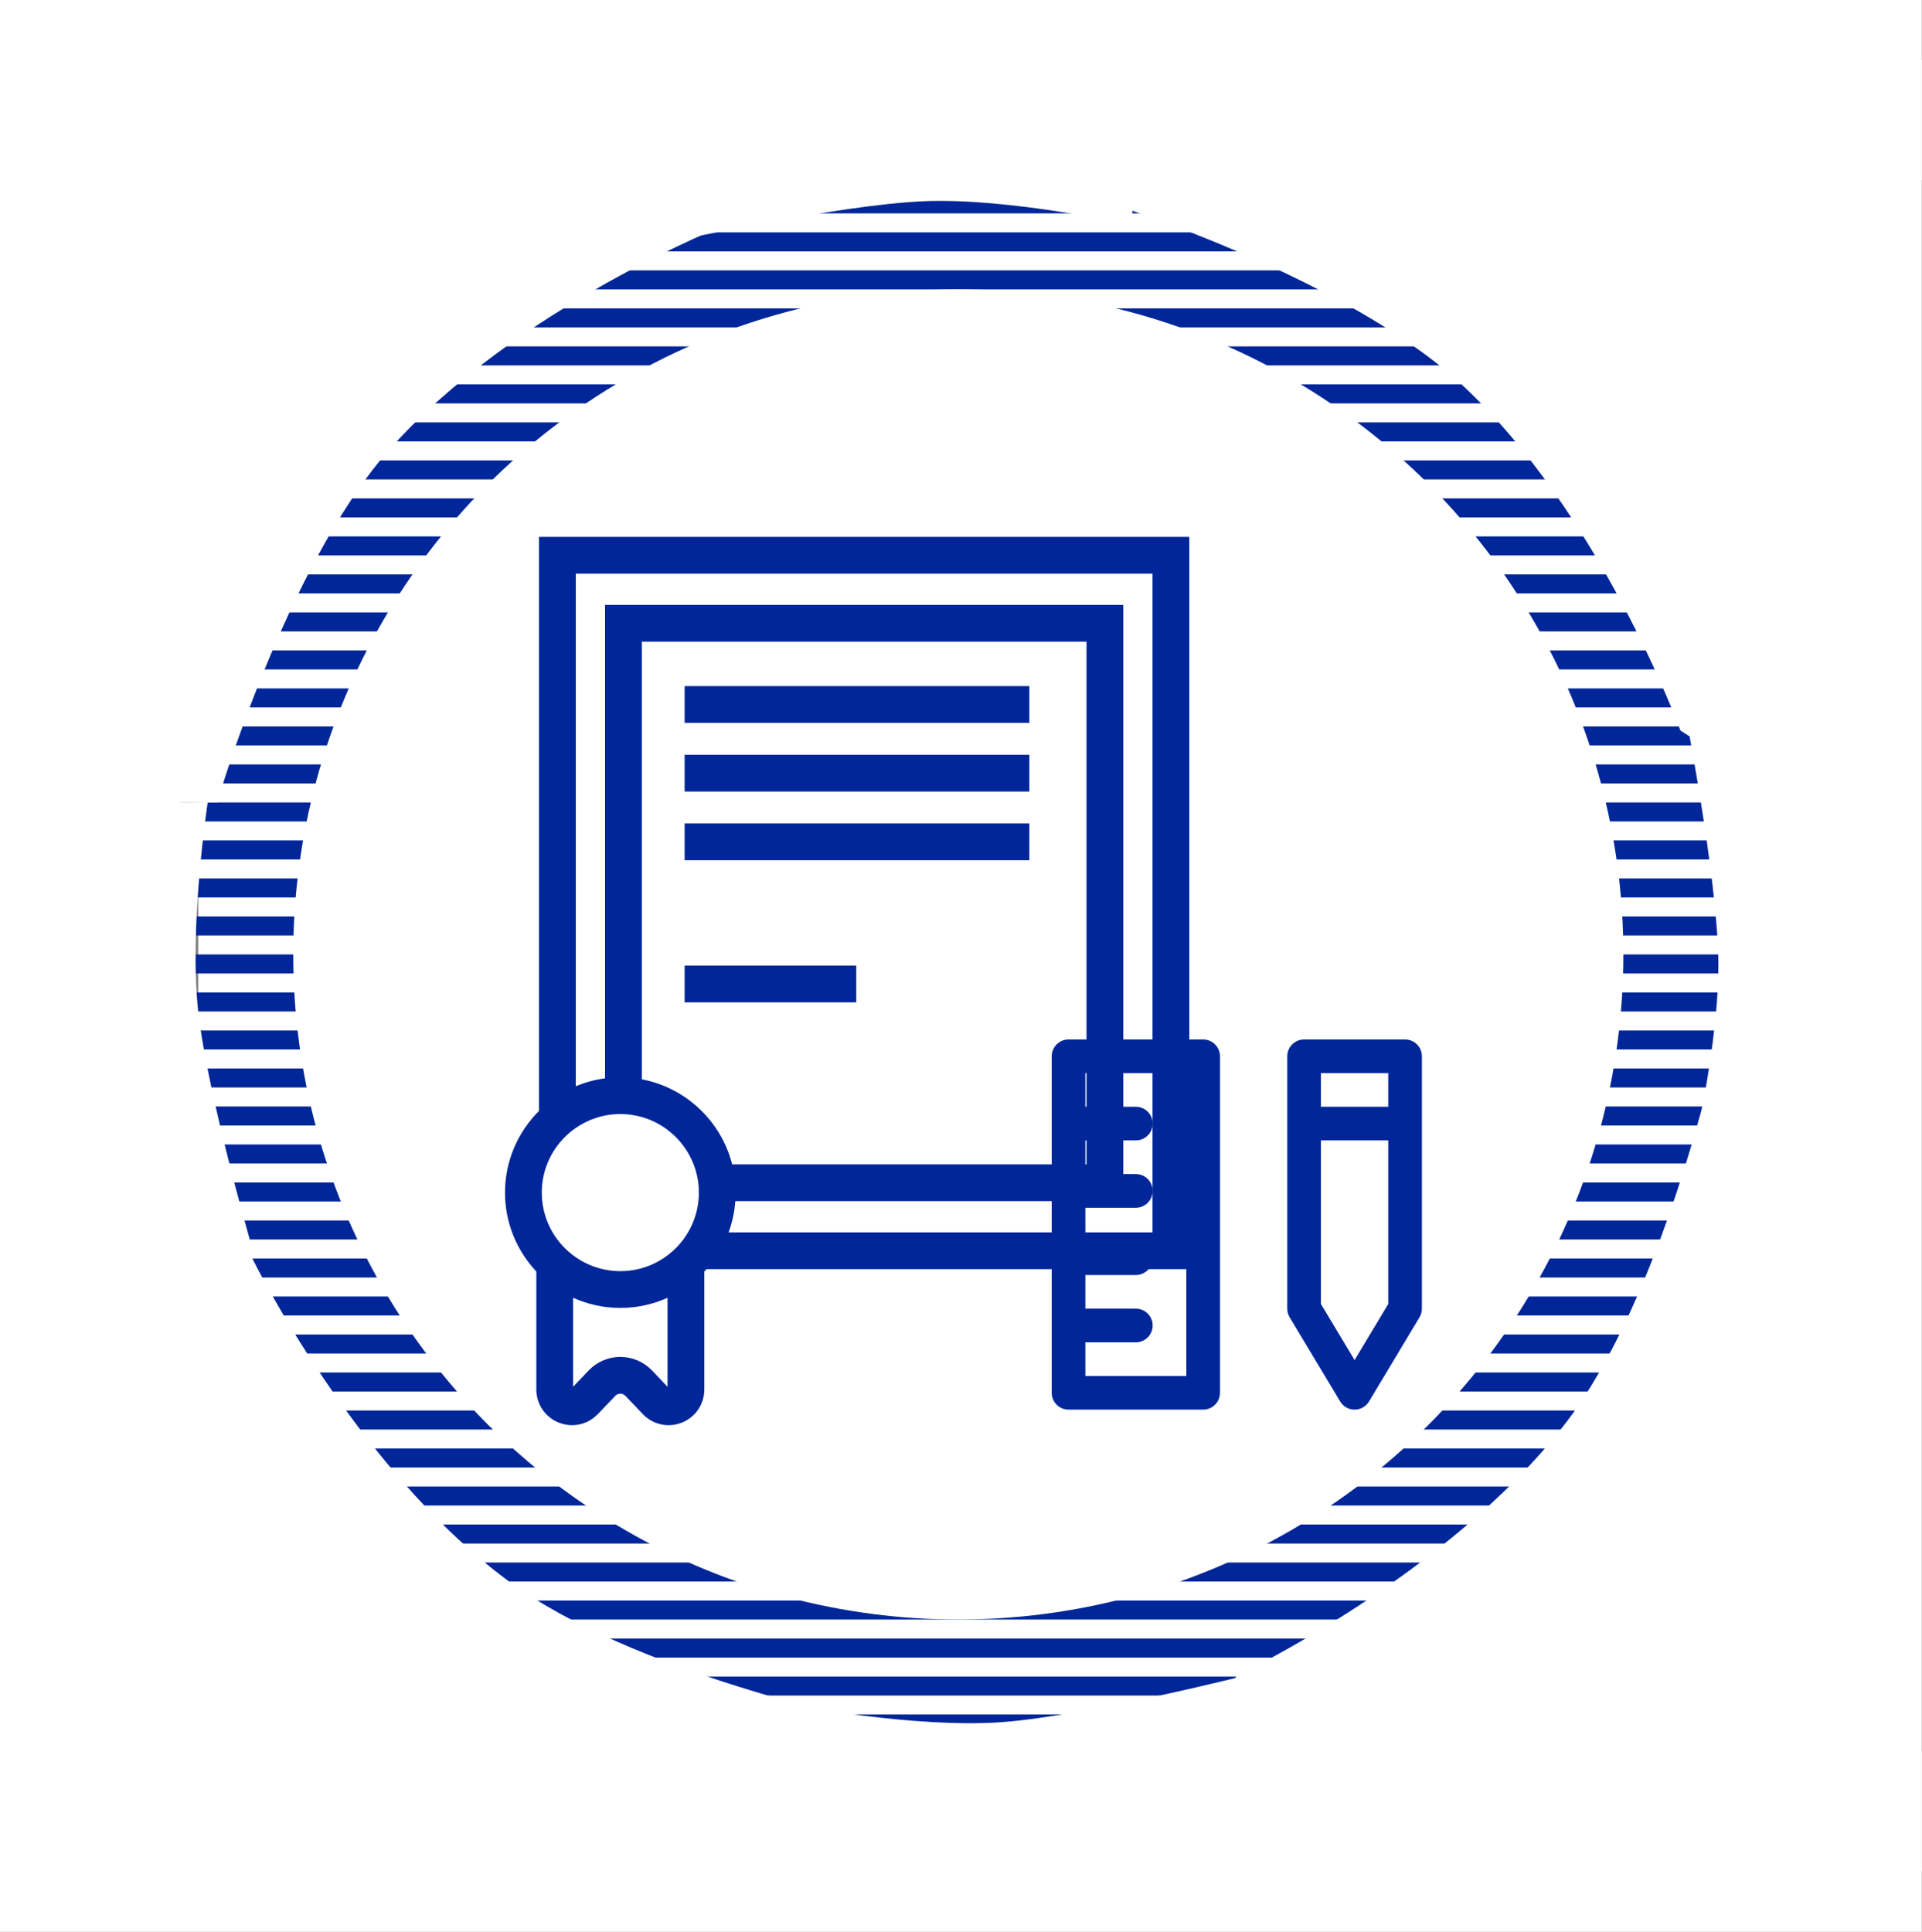
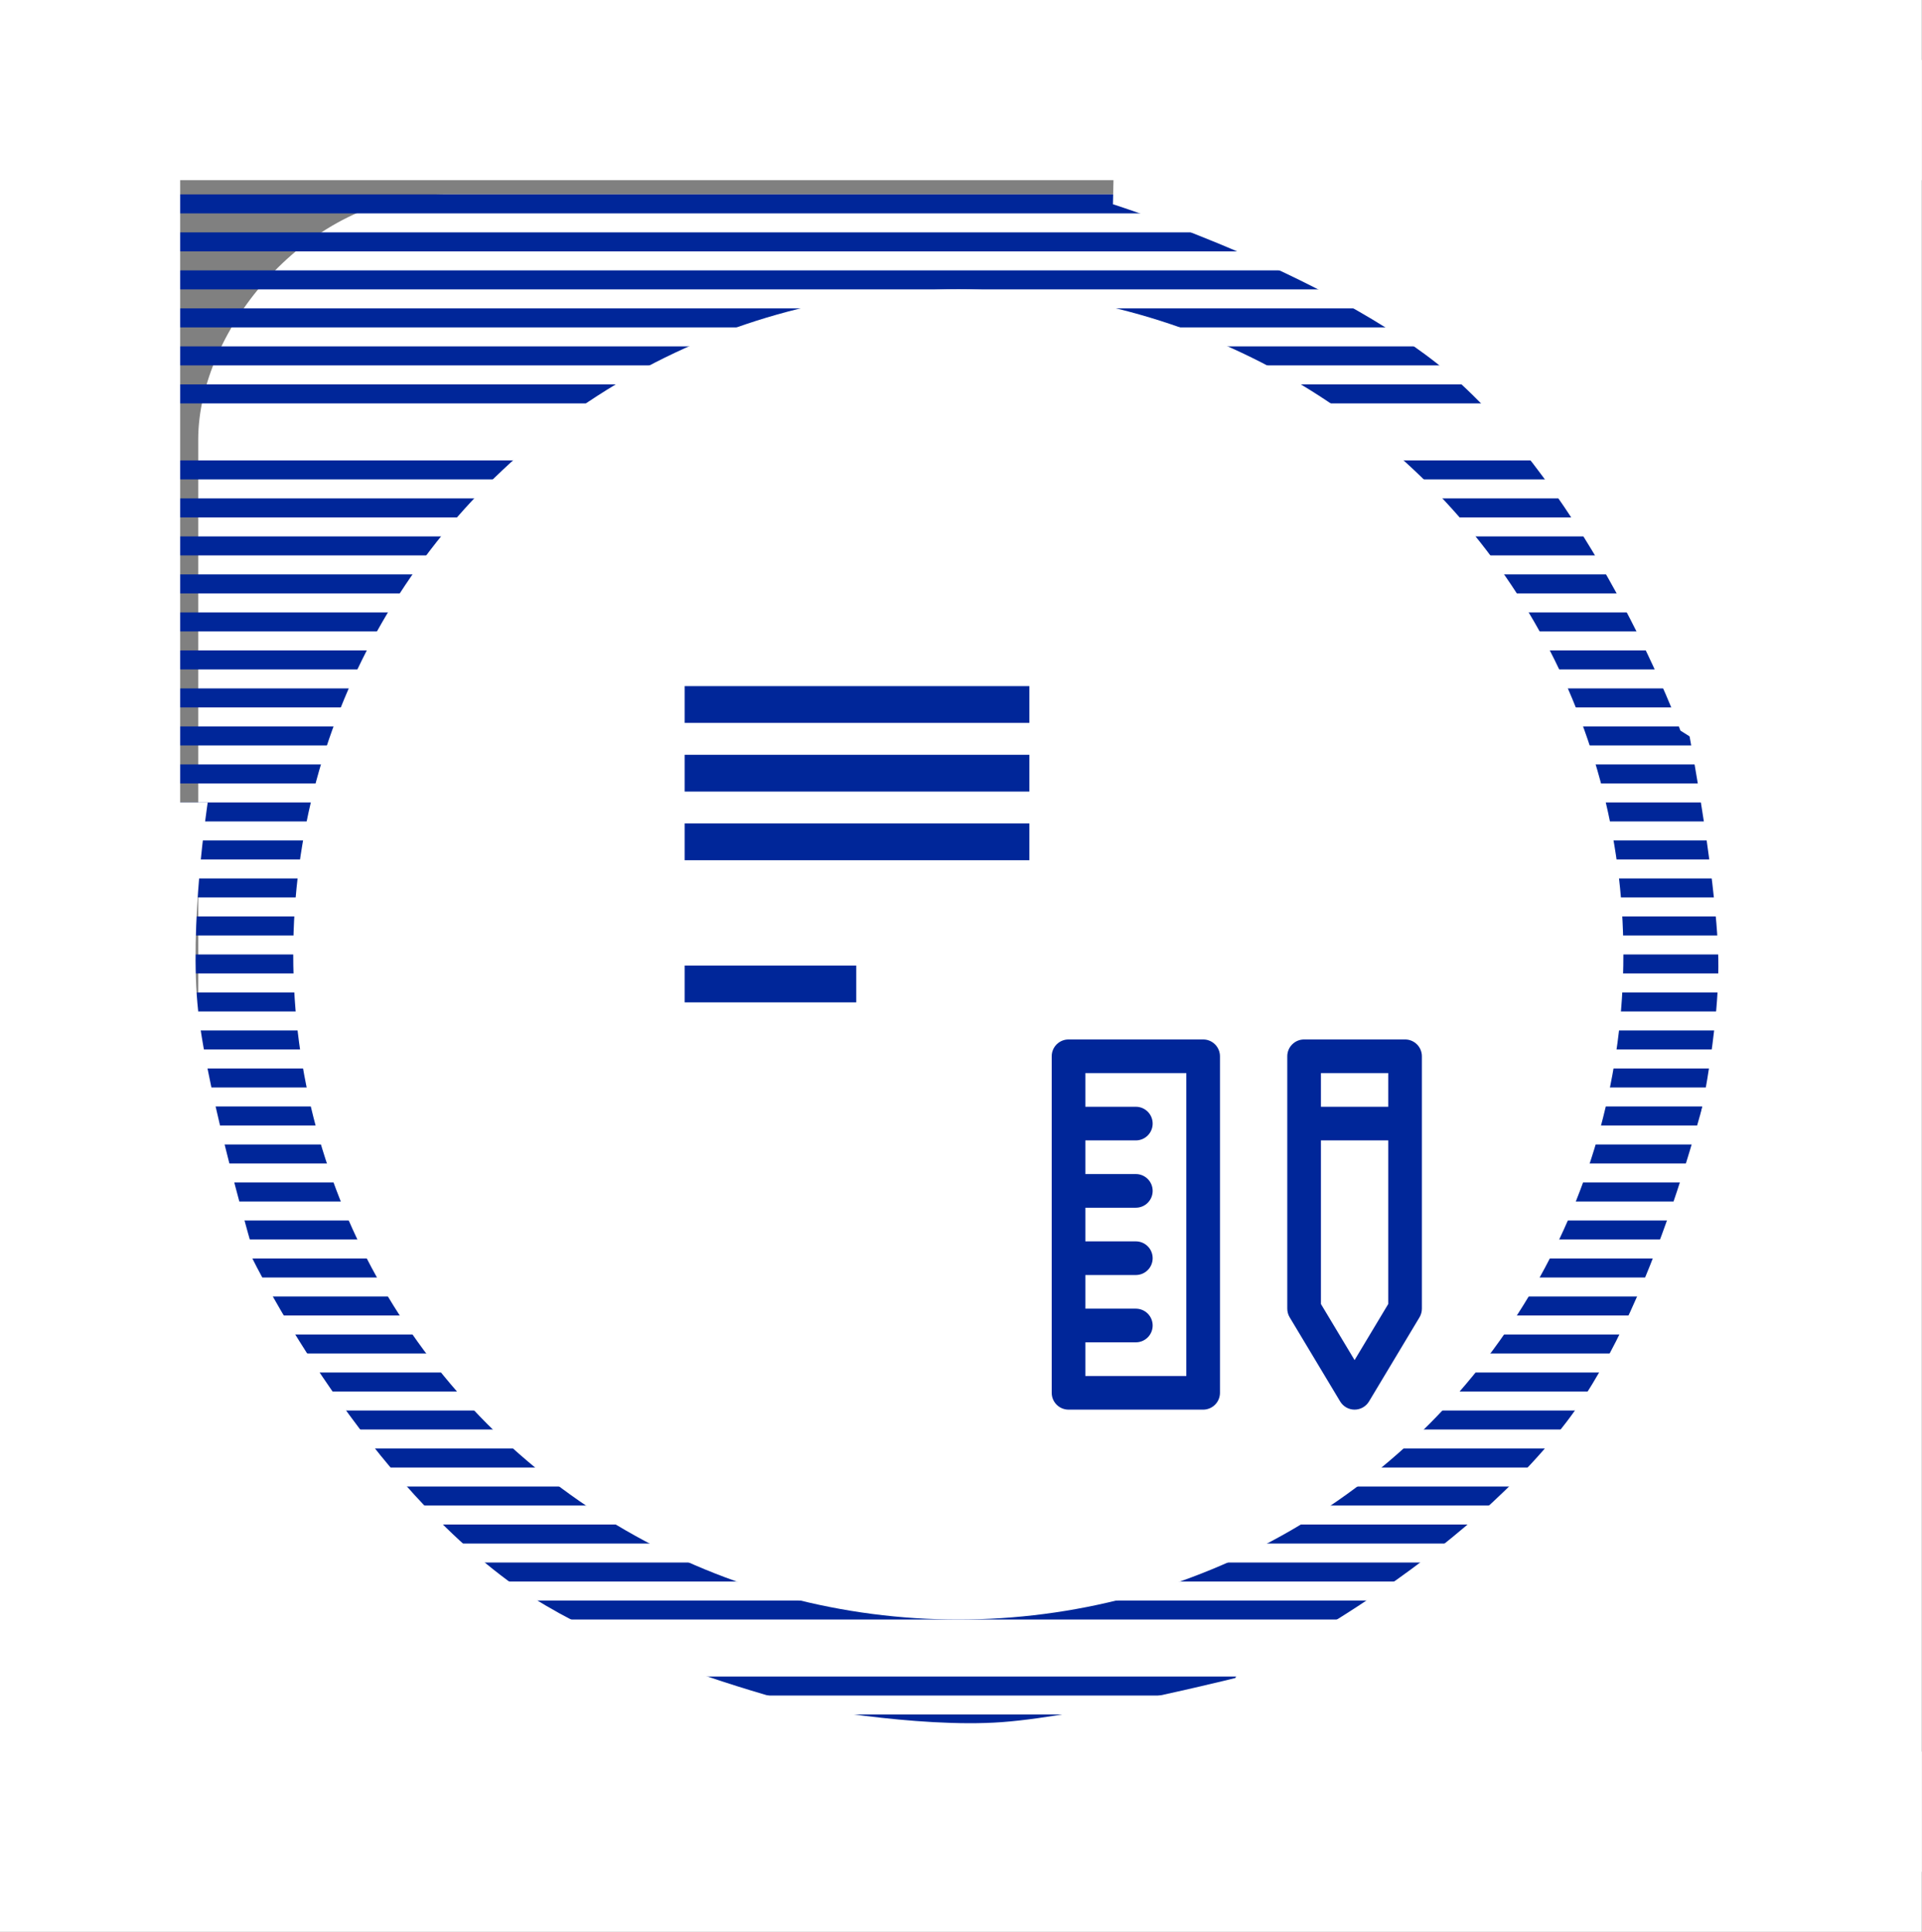
<svg xmlns="http://www.w3.org/2000/svg" width="784" height="788" viewBox="0 0 784 788" fill="none">
  <rect x="0" y="0" width="784" height="788" fill="#808080" stroke="none" />
  <rect width="620.088" height="620.088" rx="100" transform="matrix(1 0 0 -1 80.855 699.374)" fill="white" />
  <rect x="57.602" y="32.78" width="689.847" height="7.751" fill="#002699" />
  <rect x="65.353" y="389.331" width="689.847" height="7.751" fill="#002699" />
  <rect x="57.602" y="48.282" width="689.847" height="7.751" fill="#002699" />
  <rect x="65.353" y="404.833" width="689.847" height="7.751" fill="#002699" />
  <rect x="57.602" y="63.784" width="689.847" height="7.751" fill="#002699" />
  <rect x="65.353" y="420.335" width="689.847" height="7.751" fill="#002699" />
  <rect x="57.602" y="79.287" width="689.847" height="7.751" fill="#002699" />
  <rect x="65.353" y="435.837" width="689.847" height="7.751" fill="#002699" />
  <rect x="57.602" y="94.789" width="689.847" height="7.751" fill="#002699" />
  <rect x="65.353" y="451.339" width="689.847" height="7.751" fill="#002699" />
  <rect x="57.602" y="110.291" width="689.847" height="7.751" fill="#002699" />
  <rect x="65.353" y="466.842" width="689.847" height="7.751" fill="#002699" />
  <rect x="57.602" y="125.793" width="689.847" height="7.751" fill="#002699" />
  <rect x="65.353" y="482.344" width="689.847" height="7.751" fill="#002699" />
  <rect x="57.602" y="141.295" width="689.847" height="7.751" fill="#002699" />
  <rect x="65.353" y="497.846" width="689.847" height="7.751" fill="#002699" />
  <rect x="65.353" y="156.798" width="689.847" height="7.751" fill="#002699" />
  <rect x="73.103" y="513.348" width="689.847" height="7.751" fill="#002699" />
-   <rect x="65.353" y="172.3" width="689.847" height="7.751" fill="#002699" />
  <rect x="73.103" y="528.85" width="689.847" height="7.751" fill="#002699" />
  <rect x="65.353" y="187.802" width="689.847" height="7.751" fill="#002699" />
  <rect x="73.103" y="544.353" width="689.847" height="7.751" fill="#002699" />
  <rect x="65.353" y="203.304" width="689.847" height="7.751" fill="#002699" />
  <rect x="73.103" y="559.855" width="689.847" height="7.751" fill="#002699" />
  <rect x="65.353" y="218.806" width="689.847" height="7.751" fill="#002699" />
  <rect x="73.103" y="575.357" width="689.847" height="7.751" fill="#002699" />
  <rect x="65.353" y="234.309" width="689.847" height="7.751" fill="#002699" />
  <rect x="73.103" y="590.859" width="689.847" height="7.751" fill="#002699" />
  <rect x="65.353" y="249.811" width="689.847" height="7.751" fill="#002699" />
  <rect x="73.103" y="606.361" width="689.847" height="7.751" fill="#002699" />
  <rect x="65.353" y="265.313" width="689.847" height="7.751" fill="#002699" />
  <rect x="73.103" y="621.863" width="689.847" height="7.751" fill="#002699" />
  <rect x="65.353" y="280.815" width="689.847" height="7.751" fill="#002699" />
  <rect x="73.103" y="637.366" width="689.847" height="7.751" fill="#002699" />
  <rect x="65.353" y="296.317" width="689.847" height="7.751" fill="#002699" />
  <rect x="73.103" y="652.868" width="689.847" height="7.751" fill="#002699" />
  <rect x="65.353" y="311.82" width="689.847" height="7.751" fill="#002699" />
-   <rect x="73.103" y="668.37" width="689.847" height="7.751" fill="#002699" />
  <rect x="65.353" y="327.322" width="689.847" height="7.751" fill="#002699" />
  <rect x="73.103" y="683.872" width="689.847" height="7.751" fill="#002699" />
  <rect x="73.103" y="342.824" width="689.847" height="7.751" fill="#002699" />
  <rect x="80.855" y="699.374" width="689.847" height="7.751" fill="#002699" />
  <rect x="73.103" y="358.326" width="689.847" height="7.751" fill="#002699" />
  <rect x="80.855" y="714.877" width="689.847" height="7.751" fill="#002699" />
  <rect x="73.103" y="373.828" width="689.847" height="7.751" fill="#002699" />
  <rect x="80.855" y="730.379" width="689.847" height="7.751" fill="#002699" />
  <circle cx="390.899" cy="389.331" r="271.288" fill="white" />
-   <path d="M57.602 32.78H332.766L297.886 90.913C297.886 90.913 209.779 125.387 158.366 183.927C116.371 231.742 88.606 327.322 88.606 327.322H57.602V32.78Z" fill="white" />
  <path d="M64.691 757.508L42.1 483.273L102.901 513.262C102.901 513.262 144.491 598.241 207.054 644.674C258.156 682.602 355.693 702.426 355.693 702.426L358.238 733.326L64.691 757.508Z" fill="white" />
  <path d="M749.154 59.149L742.777 334.239L685.468 298.021C685.468 298.021 653.046 209.139 595.713 156.383C548.884 113.291 453.973 83.318 453.973 83.318L454.692 52.322L749.154 59.149Z" fill="white" />
  <path d="M751.251 725.891L473.084 744.737L504.363 683.571C504.363 683.571 591.069 642.681 639.033 579.971C678.21 528.75 699.731 430.21 699.731 430.21L731.074 428.086L751.251 725.891Z" fill="white" />
  <path d="M14.971 327.322H84.731C84.731 327.322 76.98 377.704 80.855 412.584C84.731 447.464 104.108 513.348 104.108 513.348L14.971 497.846V327.322Z" fill="white" />
-   <path d="M466.273 22.137L461.545 91.736C461.545 91.736 411.804 80.588 376.742 82.09C341.679 83.592 274.633 98.459 274.633 98.459L296.142 10.578L466.273 22.137Z" fill="white" />
  <path d="M321.139 765.2L323.681 695.486C323.681 695.486 373.747 705.068 408.745 702.465C443.743 699.863 510.29 682.899 510.29 682.899L491.55 771.412L321.139 765.2Z" fill="white" />
  <path d="M758.701 481.979L689.235 475.586C689.235 475.586 701.571 426.126 700.909 391.038C700.246 355.949 686.989 288.566 686.989 288.566L774.33 312.173L758.701 481.979Z" fill="white" />
  <rect y="32.663" width="73.492" height="739.005" fill="white" />
  <rect x="710.425" y="24.497" width="73.492" height="739.005" fill="white" />
  <rect x="783.917" width="73.492" height="783.917" transform="rotate(90 783.917 0)" fill="white" />
  <rect x="783.917" y="714.508" width="73.492" height="783.917" transform="rotate(90 783.917 714.508)" fill="white" />
  <path d="M435.864 575H490.773C492.593 575 494.339 574.277 495.626 572.99C496.913 571.703 497.636 569.957 497.636 568.136V430.864C497.636 429.043 496.913 427.297 495.626 426.01C494.339 424.723 492.593 424 490.773 424H435.864C434.043 424 432.297 424.723 431.01 426.01C429.723 427.297 429 429.043 429 430.864V568.136C429 569.957 429.723 571.703 431.01 572.99C432.297 574.277 434.043 575 435.864 575ZM483.909 437.727V561.273H442.727V547.545H463.318C465.139 547.545 466.884 546.822 468.172 545.535C469.459 544.248 470.182 542.502 470.182 540.682C470.182 538.861 469.459 537.116 468.172 535.828C466.884 534.541 465.139 533.818 463.318 533.818H442.727V520.091H463.318C465.139 520.091 466.884 519.368 468.172 518.081C469.459 516.793 470.182 515.048 470.182 513.227C470.182 511.407 469.459 509.661 468.172 508.374C466.884 507.087 465.139 506.364 463.318 506.364H442.727V492.636H463.318C465.139 492.636 466.884 491.913 468.172 490.626C469.459 489.339 470.182 487.593 470.182 485.773C470.182 483.952 469.459 482.207 468.172 480.919C466.884 479.632 465.139 478.909 463.318 478.909H442.727V465.182H463.318C465.139 465.182 466.884 464.459 468.172 463.172C469.459 461.884 470.182 460.139 470.182 458.318C470.182 456.498 469.459 454.752 468.172 453.465C466.884 452.178 465.139 451.455 463.318 451.455H442.727V437.727H483.909ZM580 533.818V430.864C580 429.043 579.277 427.297 577.99 426.01C576.703 424.723 574.957 424 573.136 424H531.955C530.134 424 528.388 424.723 527.101 426.01C525.814 427.297 525.091 429.043 525.091 430.864V533.818C525.091 535.064 525.431 536.286 526.072 537.353L546.663 571.671C547.274 572.686 548.136 573.526 549.167 574.109C550.197 574.691 551.361 574.998 552.545 574.998C553.73 574.998 554.894 574.691 555.924 574.109C556.955 573.526 557.817 572.686 558.428 571.671L579.019 537.353C579.66 536.286 580 535.064 580 533.818ZM566.273 437.727V451.455H538.818V437.727H566.273ZM552.545 554.793L538.818 531.917V465.182H566.273V531.917L552.545 554.793Z" fill="#002699" />
-   <path d="M485.127 517.694V219H219.874V453.151C211.31 461.675 206 473.465 206 486.474C206 498.917 210.865 510.239 218.783 518.66V566.783C218.783 572.763 222.369 578.064 227.92 580.289C229.693 581 231.537 581.345 233.362 581.345C237.249 581.345 241.045 579.777 243.856 576.834L250.996 569.36C251.722 568.6 252.588 568.486 253.039 568.486C253.49 568.486 254.356 568.6 255.082 569.36L262.222 576.835C266.353 581.158 272.609 582.514 278.159 580.289C283.709 578.064 287.296 572.762 287.296 566.783V518.66C287.595 518.342 287.892 518.021 288.183 517.695H485.127V517.694ZM234.874 234H470.127V502.694H297.194C298.675 498.676 299.608 494.399 299.936 489.956H458.2V246.738H246.802V439.86C242.631 440.415 238.628 441.508 234.874 443.086V234ZM221 486.474C221 468.807 235.373 454.435 253.039 454.435C270.706 454.435 285.078 468.808 285.078 486.474C285.078 504.14 270.705 518.513 253.039 518.513C235.373 518.512 221 504.14 221 486.474ZM261.802 440.266V261.738H443.2V474.956H298.647C294.198 457.349 279.796 443.671 261.802 440.266ZM265.928 558.999C262.582 555.497 257.884 553.487 253.039 553.487C248.194 553.487 243.497 555.496 240.15 558.999L233.783 565.664V529.373C239.665 532.024 246.18 533.512 253.039 533.512C259.898 533.512 266.413 532.024 272.295 529.373V565.664L265.928 558.999Z" fill="#002699" />
  <path d="M419.884 279.872H279.269V294.872H419.884V279.872Z" fill="#002699" />
  <path d="M419.884 307.881H279.269V322.881H419.884V307.881Z" fill="#002699" />
  <path d="M419.884 335.891H279.269V350.891H419.884V335.891Z" fill="#002699" />
  <path d="M349.269 393.872H279.269V408.872H349.269V393.872Z" fill="#002699" />
</svg>